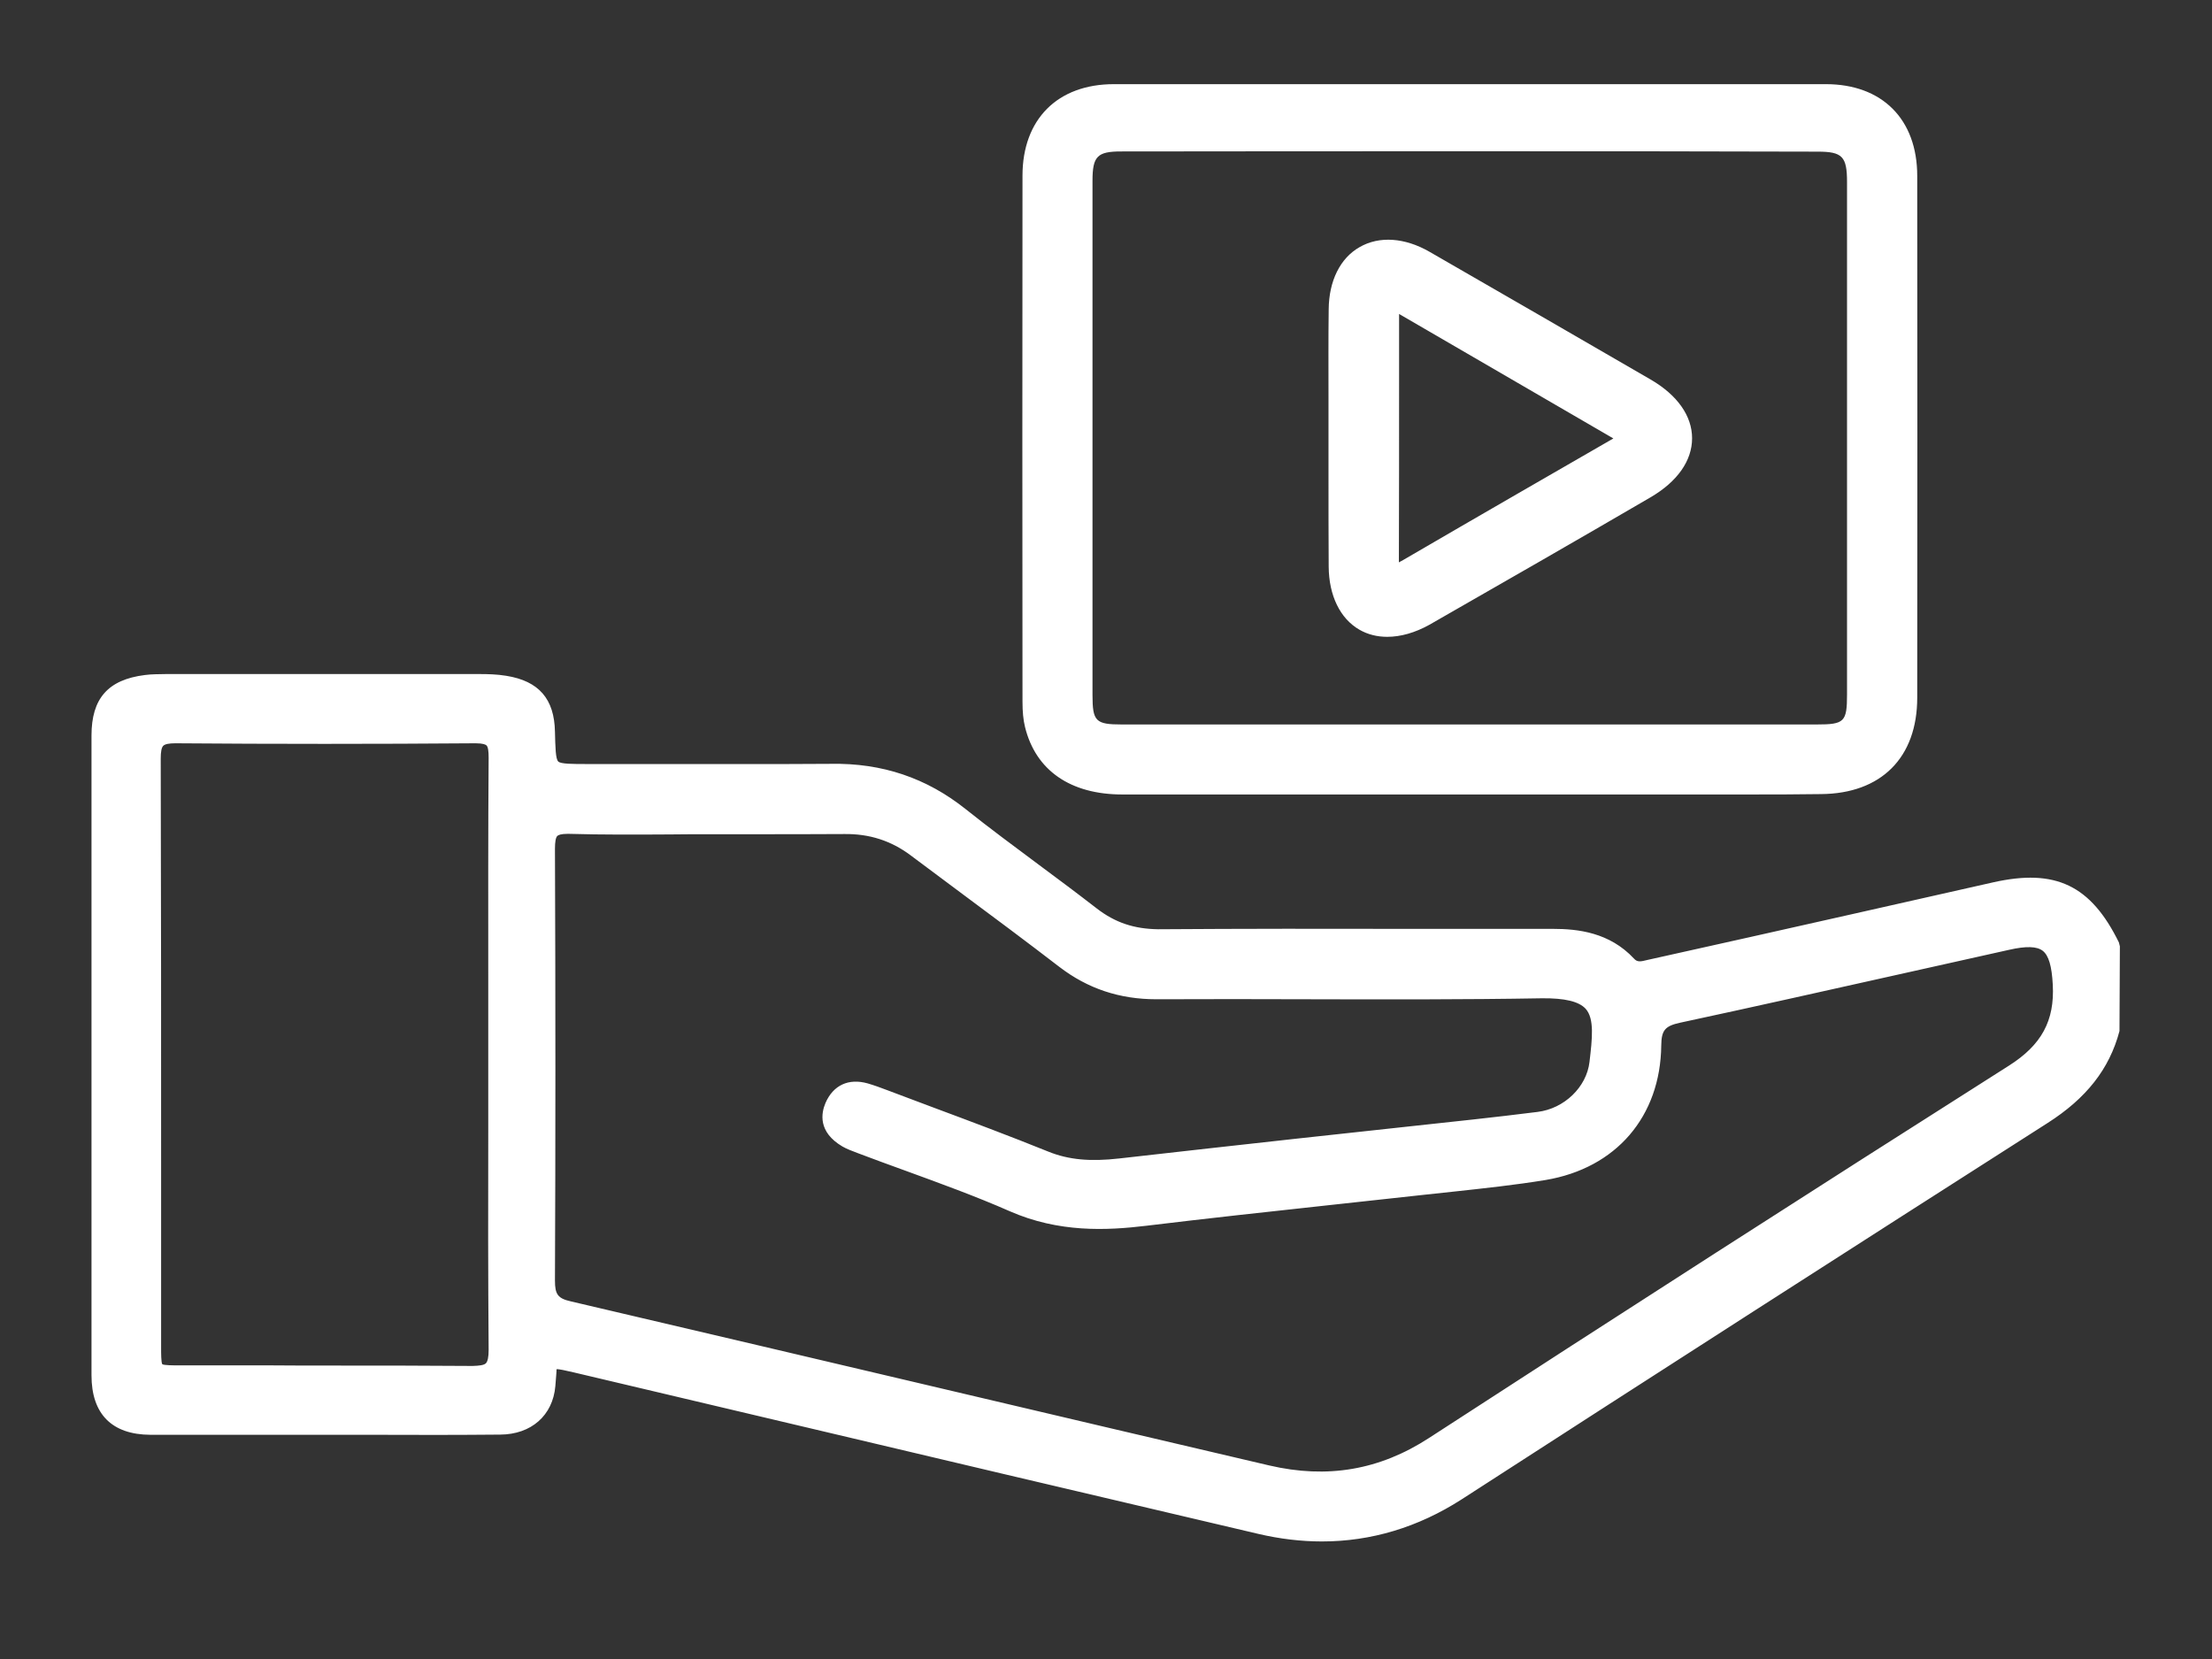
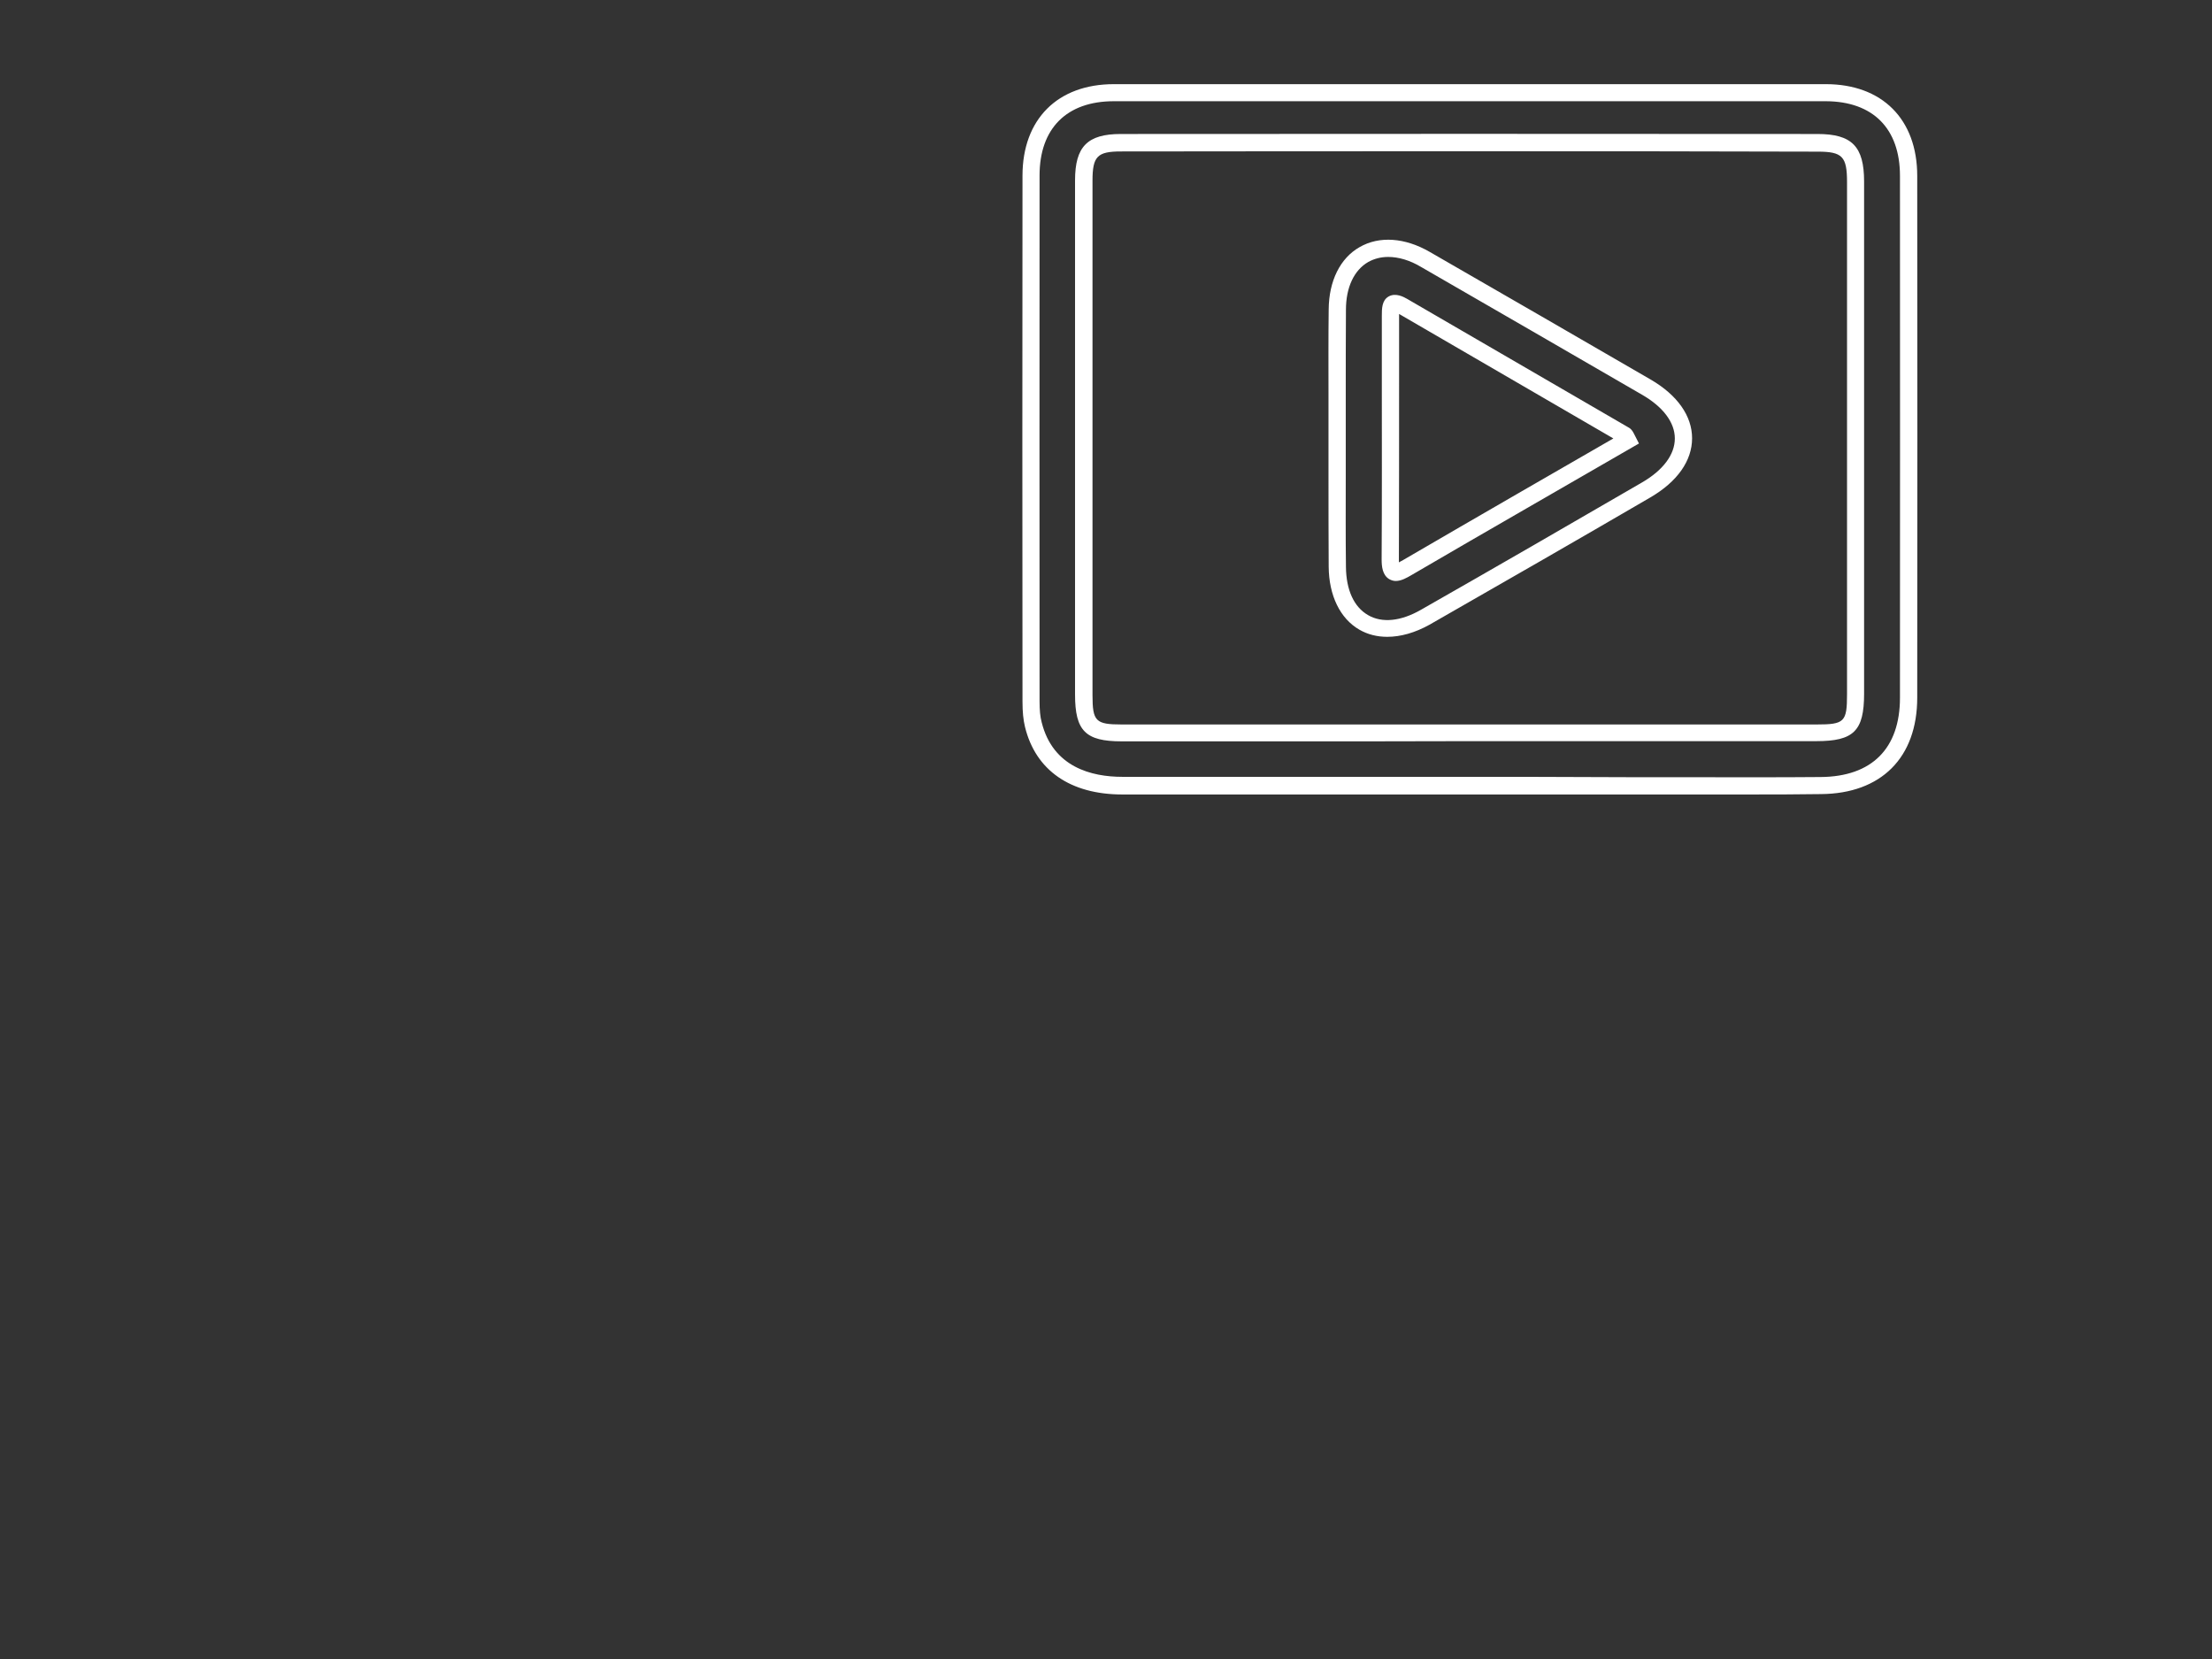
<svg xmlns="http://www.w3.org/2000/svg" id="body_1" width="1024" height="768">
  <rect width="100%" height="100%" fill="#333333" stroke="none" />
  <g transform="matrix(8.977 0 0 8.977 28.263 -0)">
    <g>
      <g>
        <g>
          <g>
-             <path d="M105.74 53.03C 105.2 55.03 103.95 56.42 102.21 57.52C 92.12 63.96 82.04 70.43 71.99 76.93C 68.83 78.97 65.45 79.52 61.83 78.67C 50.06 75.91 38.29 73.12 26.52 70.35C 25.15 70.03 25.15 70.03 25.03 71.45C 24.92 72.72 24.02 73.53 22.63 73.54C 19.63 73.56 16.63 73.55 13.62 73.55C 10.62 73.55 7.62 73.56 4.61 73.55C 2.87 73.54 2.02 72.68 2.02 70.92C 2.02 59.92 2.02 48.93 2.02 37.93C 2.02 36.23 2.7 35.47 4.38 35.25C 4.76 35.2 5.13 35.2 5.5 35.2C 10.86 35.2 16.23 35.2 21.59 35.2C 22.03 35.2 22.47 35.21 22.9 35.28C 24.38 35.52 25.01 36.26 25.04 37.74C 25.08 39.84 25.08 39.84 27.15 39.84C 31.33 39.84 35.52 39.86 39.7 39.83C 42.19 39.81 44.39 40.49 46.36 42.06C 48.58 43.82 50.9 45.46 53.14 47.19C 54.17 47.99 55.26 48.37 56.59 48.36C 63.37 48.32 70.15 48.35 76.93 48.34C 78.4 48.34 79.76 48.6 80.8 49.73C 81.22 50.19 81.68 49.98 82.12 49.89C 86.36 48.95 90.6 47.99 94.84 47.04C 96.48 46.67 98.12 46.29 99.77 45.93C 102.78 45.26 104.39 46.03 105.76 48.8C 105.74 50.2 105.74 51.62 105.74 53.03zM33.5 42.57C 31.07 42.57 28.64 42.61 26.21 42.55C 25.26 42.53 25.02 42.85 25.02 43.77C 25.05 51.19 25.06 58.61 25.02 66.04C 25.02 66.95 25.3 67.34 26.18 67.55C 38.18 70.36 50.18 73.2 62.18 76.01C 65.24 76.73 68.07 76.29 70.78 74.53C 80.71 68.08 90.67 61.68 100.66 55.34C 102.43 54.22 103.24 52.85 103.14 50.76C 103.04 48.68 102.4 48.1 100.35 48.56C 94.69 49.82 89.05 51.1 83.38 52.33C 82.42 52.54 82.07 52.91 82.06 53.93C 82.02 57.42 79.92 59.86 76.47 60.44C 74.41 60.78 72.33 60.96 70.26 61.2C 65.48 61.73 60.69 62.22 55.91 62.8C 53.56 63.08 51.33 63.06 49.09 62.08C 46.53 60.96 43.87 60.08 41.25 59.09C 41 58.99 40.74 58.9 40.51 58.77C 39.86 58.39 39.49 57.86 39.82 57.09C 40.13 56.36 40.72 56.12 41.48 56.33C 41.84 56.43 42.18 56.56 42.53 56.7C 45.27 57.74 48.03 58.74 50.75 59.83C 52.03 60.34 53.3 60.36 54.62 60.21C 58.63 59.75 62.65 59.32 66.66 58.87C 69.84 58.52 73.02 58.2 76.19 57.81C 77.73 57.62 79.07 56.38 79.25 54.84C 79.52 52.51 79.68 51.01 76.36 51.07C 69.75 51.18 63.14 51.08 56.52 51.12C 54.72 51.13 53.16 50.64 51.73 49.54C 49.19 47.59 46.6 45.7 44.04 43.77C 42.95 42.95 41.72 42.59 40.36 42.6C 38.09 42.59 35.8 42.57 33.5 42.57zM22.47 54.35C 22.47 49.26 22.45 44.17 22.49 39.08C 22.5 38.23 22.3 37.89 21.37 37.9C 16.21 37.94 11.06 37.94 5.9 37.9C 4.94 37.89 4.69 38.23 4.69 39.13C 4.71 49.27 4.7 59.42 4.71 69.57C 4.71 70.8 4.79 70.87 6.05 70.87C 11.11 70.87 16.16 70.85 21.22 70.89C 22.18 70.9 22.5 70.61 22.49 69.63C 22.45 64.53 22.47 59.44 22.47 54.35z" stroke="none" fill="white" fill-rule="nonzero" />
-             <path d="M65.02 79.49C 63.95 79.49 62.85 79.36 61.74 79.1C 52.96 77.04 44.18 74.97 35.4 72.89L35.4 72.89L26.43 70.77C 26.04 70.68 25.65 70.59 25.55 70.61C 25.56 70.66 25.52 71.08 25.49 71.48C 25.36 72.99 24.25 73.97 22.65 73.98C 20.46 74 18.28 74 16.1 73.99L16.1 73.99L13.62 73.99L11.23 73.99C 9.02 73.99 6.82 73.99 4.61 73.99C 2.62 73.98 1.57 72.92 1.57 70.92C 1.57 59.92 1.57 48.92 1.57 37.93C 1.57 36.02 2.42 35.05 4.32 34.81C 4.69 34.76 5.05 34.77 5.4 34.76C 10.85 34.76 16.21 34.76 21.58 34.76C 21.99 34.76 22.48 34.77 22.96 34.85C 24.64 35.12 25.44 36.04 25.47 37.74C 25.49 38.52 25.5 39.14 25.64 39.27C 25.77 39.4 26.38 39.4 27.14 39.4L27.14 39.4L30.85 39.4C 33.8 39.4 36.74 39.41 39.69 39.39C 42.36 39.34 44.64 40.13 46.63 41.71C 47.87 42.7 49.17 43.66 50.43 44.6C 51.43 45.34 52.42 46.08 53.4 46.84C 54.37 47.59 55.34 47.9 56.57 47.92C 60.95 47.89 65.32 47.89 69.7 47.9C 72.1 47.9 74.51 47.9 76.91 47.9C 76.92 47.9 76.93 47.9 76.93 47.9C 78.22 47.9 79.85 48.08 81.11 49.43C 81.28 49.62 81.43 49.6 81.82 49.5L81.82 49.5L82 49.46C 85.4 48.71 88.8 47.94 92.19 47.18L92.19 47.18L99.64 45.5C 102.85 44.78 104.67 45.65 106.12 48.6L106.12 48.6L106.17 48.8L106.15 53.17C 105.63 55.13 104.44 56.64 102.43 57.92C 92.44 64.3 82.27 70.83 72.21 77.33C 69.98 78.76 67.56 79.49 65.02 79.49zM25.57 69.73C 25.84 69.73 26.17 69.81 26.62 69.91L26.62 69.91L35.59 72.03C 44.37 74.1 53.15 76.18 61.93 78.23C 65.49 79.07 68.7 78.52 71.75 76.55C 81.81 70.05 91.98 63.52 101.98 57.14C 103.77 56 104.83 54.67 105.3 52.96L105.3 52.96L105.3 48.87C 104.03 46.35 102.64 45.71 99.85 46.33L99.85 46.33L92.4 48.01C 89 48.78 85.61 49.54 82.2 50.29L82.2 50.29L82.04 50.33C 81.63 50.43 81.01 50.59 80.46 50C 79.65 49.12 78.6 48.71 76.91 48.75C 74.5 48.75 72.1 48.75 69.69 48.75C 65.32 48.75 60.94 48.75 56.57 48.77C 56.55 48.77 56.54 48.77 56.52 48.77C 55.12 48.77 53.95 48.37 52.84 47.51C 51.86 46.75 50.87 46.02 49.88 45.28C 48.62 44.34 47.31 43.37 46.06 42.38C 44.23 40.93 42.15 40.25 39.68 40.25C 36.73 40.27 33.78 40.27 30.84 40.26L30.84 40.26L27.13 40.26C 24.82 40.26 24.63 40.07 24.58 37.73C 24.55 36.46 24.07 35.91 22.81 35.7C 22.39 35.63 21.95 35.62 21.57 35.62C 16.21 35.62 10.84 35.62 5.48 35.62C 5.07 35.62 4.74 35.62 4.43 35.66C 2.97 35.85 2.45 36.43 2.45 37.9C 2.45 48.9 2.45 59.9 2.45 70.89C 2.45 72.4 3.11 73.07 4.6 73.07C 6.81 73.08 9.01 73.07 11.22 73.07L11.22 73.07L13.61 73.07L16.09 73.07C 18.27 73.07 20.44 73.07 22.62 73.06C 23.77 73.05 24.49 72.44 24.58 71.38C 24.65 70.53 24.69 70.1 25.04 69.85C 25.2 69.78 25.37 69.73 25.57 69.73zM64.92 76.78C 64 76.78 63.06 76.67 62.08 76.44C 56.56 75.15 51.04 73.85 45.52 72.55C 39.04 71.02 32.56 69.5 26.07 67.98C 25 67.73 24.56 67.17 24.57 66.04C 24.61 58.97 24.61 51.69 24.57 43.78C 24.57 43.33 24.61 42.82 24.96 42.48C 25.31 42.14 25.81 42.11 26.21 42.12C 27.94 42.16 29.7 42.16 31.4 42.15C 32.09 42.15 32.79 42.14 33.48 42.14L33.48 42.14L35.52 42.14C 37.13 42.14 38.75 42.14 40.36 42.13C 41.85 42.09 43.17 42.53 44.31 43.39C 45.16 44.03 46.02 44.66 46.87 45.3C 48.59 46.58 50.31 47.85 52.01 49.16C 53.34 50.18 54.76 50.61 56.52 50.65C 59.11 50.64 61.69 50.64 64.28 50.65C 68.24 50.66 72.33 50.67 76.35 50.6C 77.8 50.57 78.73 50.84 79.27 51.43C 80 52.24 79.86 53.45 79.69 54.86C 79.49 56.58 78.04 58 76.24 58.22C 74.02 58.5 71.8 58.73 69.58 58.97L69.58 58.97L63.78 59.6C 60.74 59.93 57.69 60.27 54.65 60.62C 53.54 60.75 52.08 60.81 50.57 60.21C 48.6 59.42 46.58 58.66 44.62 57.93L44.62 57.93L42.36 57.08C 41.97 56.93 41.66 56.81 41.35 56.73C 40.79 56.57 40.44 56.73 40.22 57.24C 40.07 57.58 40.03 57.96 40.72 58.36C 40.91 58.47 41.12 58.55 41.33 58.62C 42.21 58.95 43.02 59.25 43.83 59.54C 45.62 60.19 47.48 60.87 49.26 61.65C 51.6 62.68 53.9 62.57 55.85 62.34C 58.98 61.96 62.12 61.62 65.26 61.28C 66.91 61.1 68.56 60.92 70.2 60.74L70.2 60.74L71.69 60.58C 73.24 60.42 74.84 60.25 76.39 59.99C 79.62 59.45 81.57 57.18 81.61 53.92C 81.62 52.72 82.09 52.15 83.28 51.89C 87.14 51.05 91 50.19 94.86 49.33L94.86 49.33L100.24 48.13C 101.41 47.87 102.17 47.93 102.7 48.34C 103.24 48.75 103.5 49.47 103.57 50.75C 103.68 52.94 102.85 54.47 100.89 55.72C 90.75 62.16 80.69 68.62 71.01 74.91C 69.09 76.15 67.07 76.78 64.92 76.78zM26.12 43C 25.78 43 25.64 43.06 25.59 43.11C 25.51 43.19 25.47 43.41 25.47 43.77C 25.5 51.69 25.5 58.97 25.47 66.04C 25.47 66.75 25.62 66.96 26.29 67.11C 32.77 68.63 39.26 70.15 45.74 71.68C 51.26 72.98 56.78 74.28 62.3 75.57C 65.3 76.27 68 75.81 70.55 74.15C 80.24 67.86 90.29 61.4 100.44 54.96C 102.13 53.89 102.81 52.64 102.71 50.78C 102.66 49.82 102.5 49.27 102.19 49.03C 101.89 48.8 101.34 48.78 100.46 48.98L100.46 48.98L95.08 50.18C 91.22 51.04 87.36 51.91 83.49 52.74C 82.71 52.91 82.53 53.13 82.52 53.91C 82.48 57.58 80.19 60.24 76.56 60.85C 74.98 61.11 73.37 61.28 71.81 61.45L71.81 61.45L70.32 61.61C 68.67 61.79 67.02 61.97 65.37 62.15C 62.24 62.49 59.1 62.83 55.97 63.21C 53.9 63.46 51.45 63.57 48.92 62.46C 47.17 61.69 45.32 61.02 43.54 60.37C 42.72 60.07 41.91 59.78 41.1 59.47C 40.79 59.35 40.53 59.26 40.29 59.12C 39.02 58.37 39.2 57.4 39.42 56.88C 39.82 55.96 40.61 55.59 41.6 55.87C 41.94 55.97 42.27 56.09 42.61 56.22L42.61 56.22L44.95 57.1C 46.91 57.83 48.94 58.59 50.92 59.39C 51.96 59.81 53.08 59.91 54.57 59.74C 57.61 59.39 60.66 59.06 63.7 58.72L63.7 58.72L69.5 58.09C 71.72 57.85 73.93 57.62 76.14 57.34C 77.52 57.17 78.67 56.06 78.82 54.76C 78.96 53.56 79.08 52.53 78.62 52.02C 78.27 51.64 77.54 51.47 76.38 51.48C 72.35 51.55 68.25 51.54 64.29 51.53C 61.71 51.52 59.12 51.52 56.54 51.53C 56.52 51.53 56.5 51.53 56.48 51.53C 54.58 51.53 52.94 50.98 51.48 49.86C 49.79 48.56 48.07 47.28 46.36 46.01C 45.5 45.37 44.65 44.74 43.8 44.1C 42.81 43.36 41.69 42.99 40.38 43.01C 38.76 43.02 37.15 43.02 35.53 43.02L35.53 43.02L33.49 43.02C 32.8 43.02 32.11 43.02 31.41 43.03C 29.7 43.04 27.93 43.05 26.19 43C 26.17 43 26.15 43 26.12 43zM21.25 71.33C 21.24 71.33 21.22 71.33 21.21 71.33C 17.72 71.3 14.22 71.31 10.73 71.31L10.73 71.31L6.04 71.31C 4.52 71.31 4.26 71.05 4.26 69.57L4.26 69.57L4.26 60.73C 4.26 53.53 4.26 46.33 4.24 39.13C 4.24 38.69 4.28 38.19 4.63 37.84C 4.98 37.49 5.5 37.44 5.89 37.46C 10.95 37.5 16.15 37.5 21.35 37.46C 21.72 37.44 22.21 37.5 22.55 37.83C 22.88 38.16 22.92 38.63 22.92 39.09C 22.9 42.9 22.9 46.7 22.9 50.51L22.9 50.51L22.9 54.36L22.9 58.3C 22.9 62.07 22.89 65.85 22.92 69.62C 22.92 70.04 22.88 70.58 22.52 70.93C 22.19 71.28 21.67 71.33 21.25 71.33zM13.95 70.42C 16.37 70.42 18.8 70.42 21.22 70.44C 21.57 70.43 21.82 70.4 21.91 70.3C 22 70.21 22.05 69.98 22.05 69.62C 22.02 65.84 22.02 62.07 22.03 58.29L22.03 58.29L22.03 54.35L22.03 50.5C 22.03 46.69 22.02 42.88 22.05 39.07C 22.05 38.73 22.02 38.52 21.94 38.44C 21.9 38.4 21.77 38.33 21.38 38.33C 16.17 38.37 10.97 38.37 5.9 38.33C 5.57 38.33 5.36 38.37 5.27 38.46C 5.18 38.55 5.14 38.77 5.14 39.12C 5.16 46.32 5.16 53.52 5.16 60.72L5.16 60.72L5.16 69.56C 5.16 69.77 5.16 70.26 5.22 70.35C 5.31 70.41 5.81 70.41 6.05 70.41L6.05 70.41L10.74 70.41C 11.81 70.42 12.88 70.42 13.95 70.42z" stroke="none" fill="white" fill-rule="nonzero" />
-           </g>
+             </g>
          <g>
-             <path d="M72.7 4.78C 78.8 4.78 84.91 4.78 91.01 4.78C 93.68 4.78 95.27 6.37 95.27 9.07C 95.28 18.04 95.28 27.01 95.27 35.98C 95.27 38.83 93.63 40.49 90.74 40.51C 87.6 40.54 84.47 40.52 81.33 40.52C 72.46 40.52 63.59 40.52 54.72 40.52C 52.23 40.52 50.63 39.42 50.13 37.38C 50.03 36.99 50.01 36.58 50.01 36.18C 50 27.14 50 18.1 50.01 9.07C 50.01 6.38 51.61 4.8 54.28 4.79C 60.42 4.78 66.56 4.78 72.7 4.78zM72.61 37.79C 78.58 37.79 84.55 37.79 90.52 37.79C 92.2 37.79 92.54 37.46 92.54 35.79C 92.54 26.99 92.54 18.18 92.54 9.38C 92.54 7.82 92.11 7.37 90.58 7.37C 78.6 7.36 66.63 7.36 54.65 7.37C 53.17 7.37 52.74 7.83 52.74 9.32C 52.74 18.16 52.74 27 52.74 35.84C 52.74 37.45 53.09 37.8 54.7 37.8C 60.67 37.79 66.64 37.79 72.61 37.79z" stroke="none" fill="white" fill-rule="nonzero" />
            <path d="M86.94 40.97C 86.01 40.97 85.07 40.97 84.14 40.97L84.14 40.97L81.34 40.97L75.43 40.97C 68.53 40.97 61.63 40.97 54.73 40.97C 52.05 40.97 50.26 39.73 49.71 37.49C 49.62 37.12 49.58 36.71 49.58 36.18C 49.57 27.14 49.57 18.1 49.58 9.06C 49.58 6.15 51.39 4.34 54.29 4.34L54.29 4.34L67.68 4.34L72.7 4.34L77.69 4.34L91.01 4.34C 93.91 4.34 95.72 6.15 95.72 9.07C 95.73 18.04 95.73 27.01 95.72 35.98C 95.72 39.07 93.86 40.93 90.75 40.95C 89.48 40.97 88.21 40.97 86.94 40.97zM81.34 40.08L84.14 40.08C 86.34 40.08 88.54 40.09 90.74 40.07C 93.38 40.05 94.83 38.6 94.83 35.98C 94.83 27.01 94.84 18.04 94.83 9.07C 94.83 6.63 93.44 5.23 91.01 5.22L91.01 5.22L67.68 5.22L54.29 5.22C 51.86 5.22 50.46 6.62 50.46 9.05C 50.45 18.09 50.46 27.13 50.46 36.16C 50.46 36.61 50.49 36.96 50.57 37.25C 51.15 39.57 53.15 40.06 54.73 40.06C 61.63 40.06 68.53 40.06 75.43 40.06L75.43 40.06L81.34 40.08zM67.49 38.23L54.69 38.23C 52.83 38.23 52.29 37.69 52.29 35.82C 52.29 26.98 52.29 18.14 52.29 9.3C 52.29 7.56 52.93 6.91 54.65 6.91C 66.63 6.9 78.6 6.9 90.58 6.91C 92.35 6.91 92.98 7.55 92.98 9.36C 92.98 18.16 92.98 26.97 92.98 35.77C 92.98 37.69 92.45 38.22 90.52 38.22L90.52 38.22L77.98 38.22L72.61 38.22L67.49 38.23zM72.93 7.8C 66.84 7.8 60.75 7.8 54.66 7.81C 53.44 7.81 53.19 8.06 53.19 9.32C 53.19 18.16 53.19 27 53.19 35.84C 53.19 37.2 53.35 37.36 54.7 37.36L54.7 37.36L77.99 37.36L90.53 37.36C 91.97 37.36 92.1 37.23 92.1 35.8C 92.1 27 92.1 18.19 92.1 9.39C 92.1 8.07 91.86 7.82 90.59 7.82C 84.7 7.8 78.82 7.8 72.93 7.8z" stroke="none" fill="white" fill-rule="nonzero" />
          </g>
          <g>
-             <path d="M65.82 22.54C 65.82 20.35 65.81 18.16 65.82 15.96C 65.84 13.2 67.97 11.99 70.37 13.37C 74.17 15.56 77.97 17.75 81.75 19.95C 84.31 21.44 84.31 23.76 81.73 25.26C 77.94 27.46 74.14 29.65 70.34 31.82C 67.91 33.21 65.84 32.01 65.82 29.21C 65.81 26.99 65.82 24.77 65.82 22.54zM80.79 22.7C 80.71 22.55 80.7 22.47 80.65 22.44C 76.83 20.22 73.01 18.01 69.2 15.79C 68.53 15.4 68.56 15.86 68.56 16.3C 68.56 20.48 68.57 24.66 68.55 28.84C 68.54 29.75 68.9 29.58 69.44 29.26C 71.94 27.8 74.46 26.35 76.97 24.9C 78.23 24.17 79.51 23.43 80.79 22.7z" stroke="none" fill="white" fill-rule="nonzero" />
            <path d="M68.39 32.84C 67.87 32.84 67.38 32.72 66.95 32.47C 65.96 31.9 65.38 30.71 65.37 29.22C 65.36 27.68 65.36 26.14 65.36 24.59L65.36 24.59L65.36 22.54L65.36 20.52C 65.36 19 65.35 17.48 65.37 15.96C 65.38 14.49 65.96 13.31 66.97 12.74C 67.98 12.16 69.3 12.25 70.58 12.99C 74.38 15.18 78.18 17.37 81.97 19.57C 83.35 20.37 84.11 21.45 84.11 22.6C 84.11 23.76 83.35 24.84 81.96 25.65C 78.17 27.86 74.37 30.04 70.56 32.22C 69.82 32.63 69.08 32.84 68.39 32.84zM68.44 13.25C 68.06 13.25 67.72 13.34 67.41 13.51C 66.68 13.93 66.26 14.82 66.26 15.97C 66.25 17.49 66.25 19.01 66.25 20.53L66.25 20.53L66.25 22.55L66.25 24.61C 66.25 26.15 66.24 27.69 66.26 29.23C 66.27 30.42 66.67 31.3 67.4 31.72C 68.12 32.14 69.09 32.04 70.12 31.45C 73.93 29.28 77.72 27.09 81.51 24.89C 82.62 24.25 83.22 23.44 83.22 22.61C 83.22 21.79 82.62 20.98 81.52 20.35C 77.73 18.15 73.93 15.96 70.14 13.77C 69.56 13.42 68.97 13.25 68.44 13.25zM68.83 29.96C 68.72 29.96 68.61 29.93 68.5 29.87C 68.14 29.66 68.1 29.21 68.1 28.84C 68.12 25.79 68.11 22.74 68.11 19.68L68.11 19.68L68.11 16.3C 68.11 15.92 68.11 15.49 68.46 15.29C 68.83 15.08 69.25 15.32 69.41 15.41L69.41 15.41L80.86 22.06C 81.01 22.15 81.07 22.29 81.12 22.38L81.12 22.38L81.37 22.87L75.6 26.2C 73.61 27.35 71.63 28.49 69.65 29.65C 69.41 29.79 69.12 29.96 68.83 29.96zM69 16.19C 69 16.2 69 16.22 69 16.23L69 16.23L69 19.68C 69 22.73 69 25.79 68.99 28.84C 68.99 28.9 68.99 28.96 68.99 29C 69.07 28.96 69.16 28.91 69.21 28.88C 71.19 27.72 73.18 26.58 75.16 25.43L75.16 25.43L80.05 22.61L69 16.19z" stroke="none" fill="white" fill-rule="nonzero" />
          </g>
        </g>
      </g>
    </g>
  </g>
</svg>